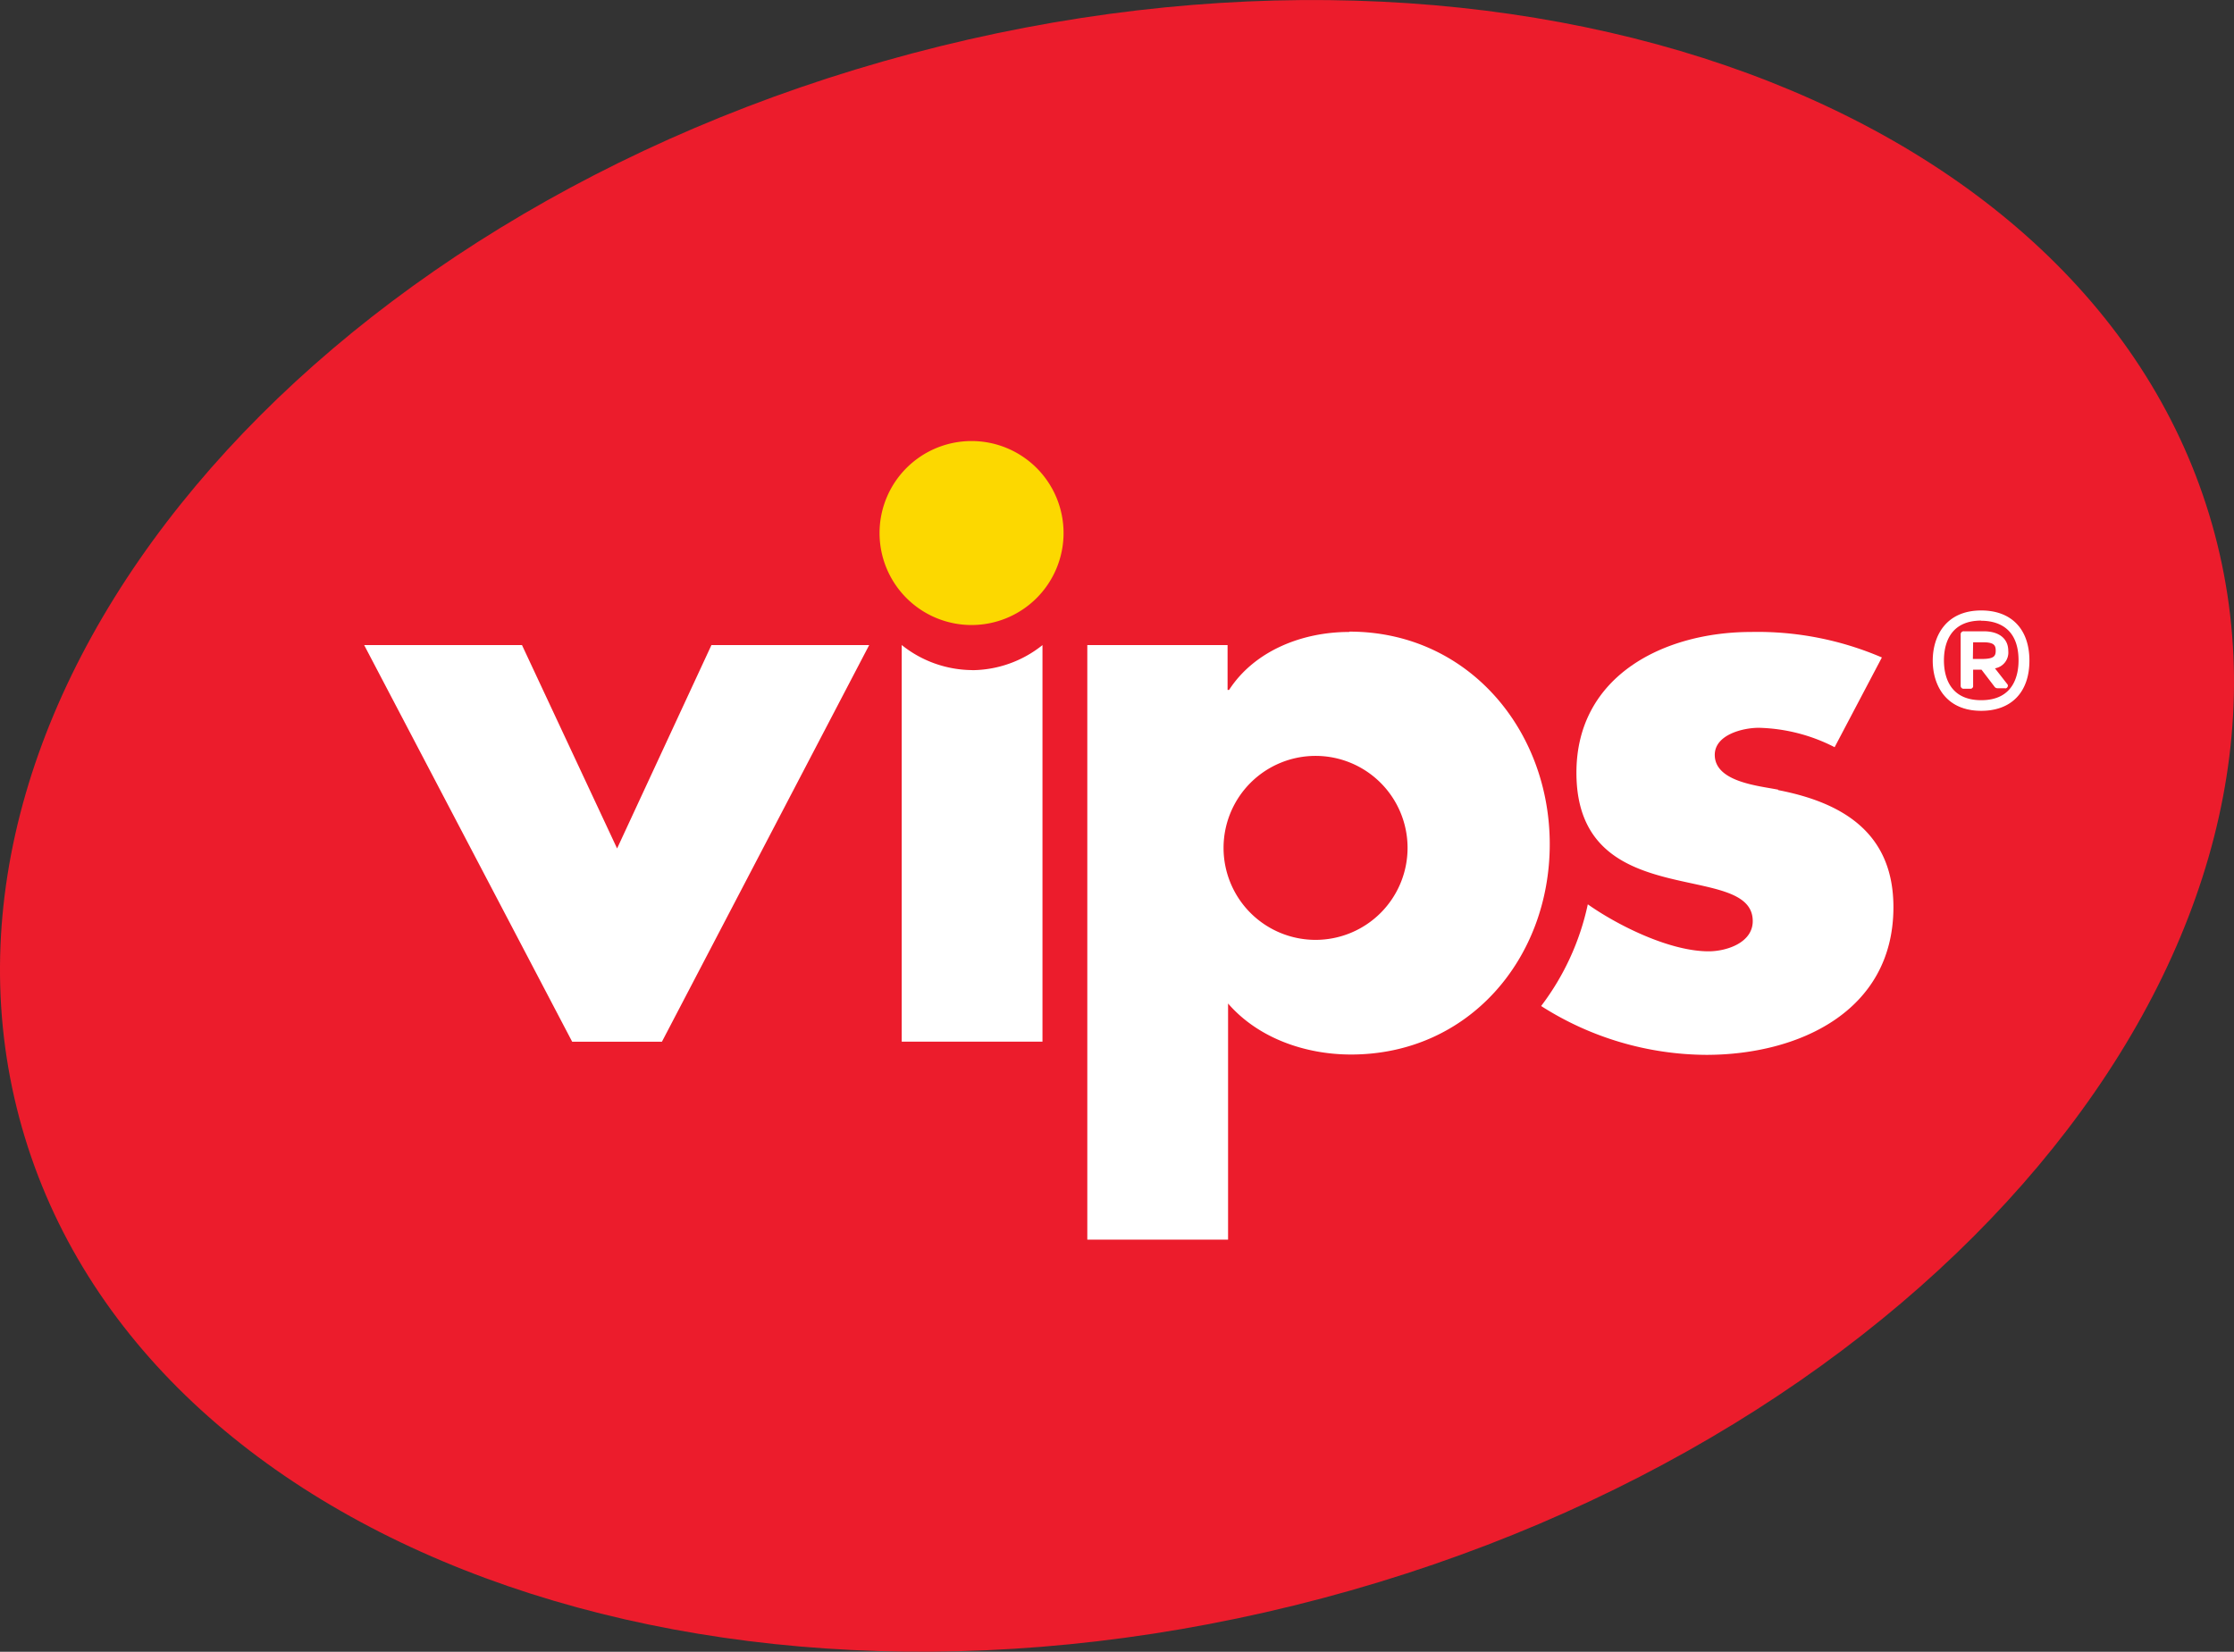
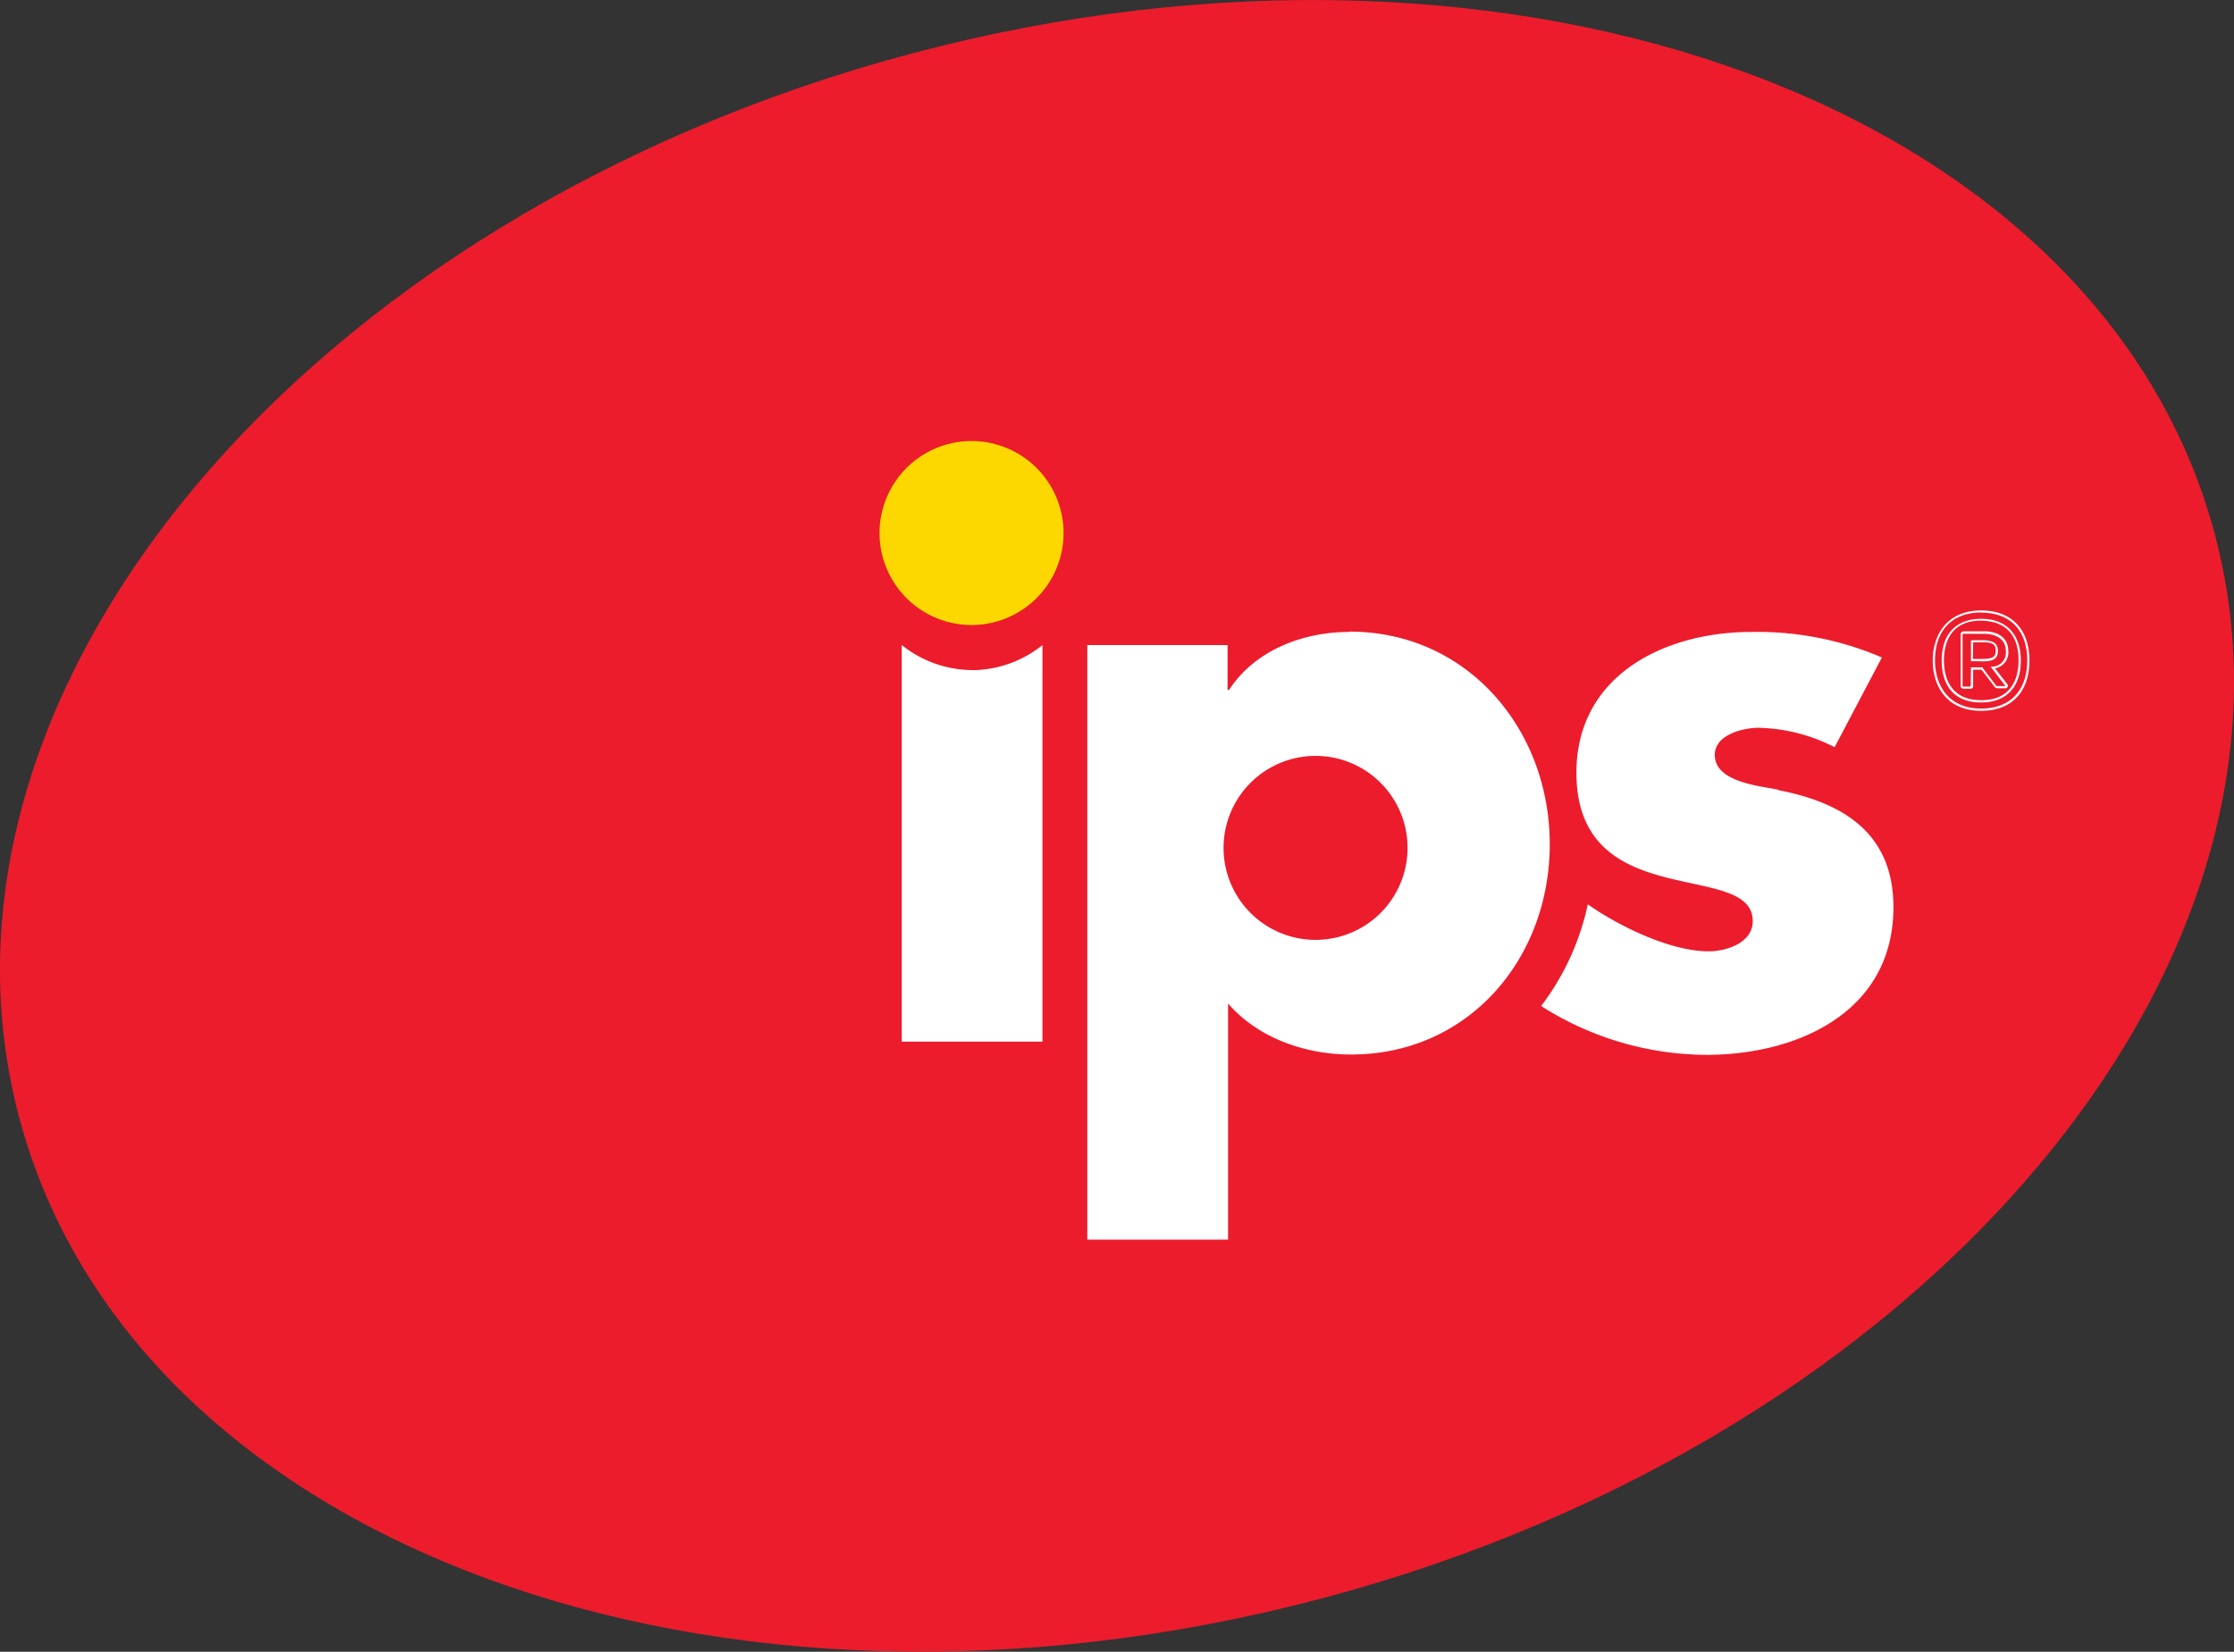
<svg xmlns="http://www.w3.org/2000/svg" viewBox="0 0 267.1 197.52">
  <rect x="0" y="0" width="267.1" height="197.52" fill="#333333" stroke="none" />
  <defs>
    <style>.cls-1{fill:#ec1c2c;}.cls-2{fill:#fff;}.cls-3{fill:#fcd800;}</style>
  </defs>
  <g id="Layer_2" data-name="Layer 2">
    <g id="Vips">
      <path class="cls-1" d="M264.8,63.87c13.56,51-34.21,108-106.7,127.25S15.86,184.66,2.3,133.65,36.51,25.67,109,6.4s142.24,6.46,155.8,57.47" />
-       <polygon class="cls-2" points="73.78 101.46 85.06 77.14 103.92 77.14 79.14 124.57 68.41 124.57 43.54 77.14 62.41 77.14 73.78 101.46" />
      <path class="cls-2" d="M116.23,80.13a13.6,13.6,0,0,1-8.42-3v47.43h16.83V77.14a13.59,13.59,0,0,1-8.41,3" />
      <path class="cls-3" d="M127.16,63.74a11,11,0,1,1-11-11,11,11,0,0,1,11,11" />
      <path class="cls-2" d="M212.6,94.43c-2.31-.46-7.58-.92-7.58-4.16,0-2.4,3.33-3.24,5.27-3.24a20.89,20.89,0,0,1,9.06,2.32L225,78.62a37.67,37.67,0,0,0-15.62-3.05c-10.36,0-20.9,5.18-20.9,16.83,0,8.51,5.27,11.09,10.54,12.48s10.54,1.57,10.54,5.27c0,2.59-3.14,3.61-5.27,3.61-4.74,0-11-3.18-14.45-5.62a30.67,30.67,0,0,1-5.58,12.16A37,37,0,0,0,204,126.14c11,0,22.38-5.17,22.38-17.66,0-8.78-5.92-12.48-13.78-14" />
      <path class="cls-2" d="M157.29,112.39a11,11,0,1,1,11-11,11,11,0,0,1-11,11m4-36.82c-5.55,0-11.28,2.22-14.34,6.93h-.18V77.14H130v71.1h16.83V120c3.61,4.16,9.25,6.1,14.7,6.1,14.06,0,23.76-11.46,23.76-25.15s-9.8-25.42-23.94-25.42" />
-       <path class="cls-2" d="M236.88,79c1.4,0,1.86-.27,1.86-1.14s-.49-1.13-1.73-1.13h-1.23V79Zm-2.33-3.07c0-.2.1-.26.27-.26h2.36c1.76,0,2.8.8,2.8,2.19a1.82,1.82,0,0,1-1.7,2l1.63,2.1c.1.14,0,.27-.17.27h-.9a.29.29,0,0,1-.29-.17L237,80h-1.2v2c0,.16-.07.23-.23.23h-.73c-.17,0-.27-.07-.27-.23Zm6.93,3.1c0-2.63-1.24-4.9-4.6-4.9s-4.6,2.27-4.6,4.9,1.2,4.9,4.6,4.9,4.6-2.23,4.6-4.9m1,0c0,3.1-1.6,5.9-5.63,5.9s-5.66-2.8-5.66-5.9,1.66-5.86,5.66-5.86,5.63,2.76,5.63,5.86" />
      <path class="cls-2" d="M236.88,85c-4.27,0-5.8-3.12-5.8-6s1.53-6,5.8-6c3.61,0,5.76,2.24,5.76,6S240.49,85,236.88,85Zm0-11.76c-3.46,0-5.53,2.14-5.53,5.73,0,2.79,1.45,5.76,5.53,5.76,3.44,0,5.5-2.15,5.5-5.76S240.32,73.26,236.88,73.26Zm0,10.76c-4.11,0-4.73-3.15-4.73-5,0-3.19,1.73-5,4.73-5s4.73,1.84,4.73,5S239.88,84,236.88,84Zm0-9.79c-3.88,0-4.46,3-4.46,4.76s.58,4.76,4.46,4.76,4.46-3,4.46-4.76C241.34,74.85,238.55,74.23,236.88,74.23Zm2.86,8.09h-.9a.45.45,0,0,1-.4-.22l-1.53-2h-1V82a.32.32,0,0,1-.36.36h-.73a.35.35,0,0,1-.4-.36V75.89a.36.36,0,0,1,.4-.4h2.36c1.83,0,2.93.88,2.93,2.33a1.92,1.92,0,0,1-1.59,2.1l1.5,1.92a.29.29,0,0,1,0,.31A.32.32,0,0,1,239.74,82.32Zm-4.09-2.5H237l1.61,2.12c.08.11.11.12.19.12h.9a.1.1,0,0,0,.08,0s0,0,0,0L238,79.72l.23,0a1.68,1.68,0,0,0,1.59-1.87c0-1.31-1-2.06-2.67-2.06h-2.36c-.12,0-.14,0-.14.13V82c0,.05,0,.1.14.1h.73c.09,0,.1,0,.1-.1Zm1.23-.73h-1.23V76.56H237c1.31,0,1.87.38,1.87,1.26C238.88,78.89,238.18,79.09,236.88,79.09Zm-1-.27h1c1.48,0,1.73-.3,1.73-1s-.27-1-1.6-1h-1.1Z" />
    </g>
  </g>
</svg>